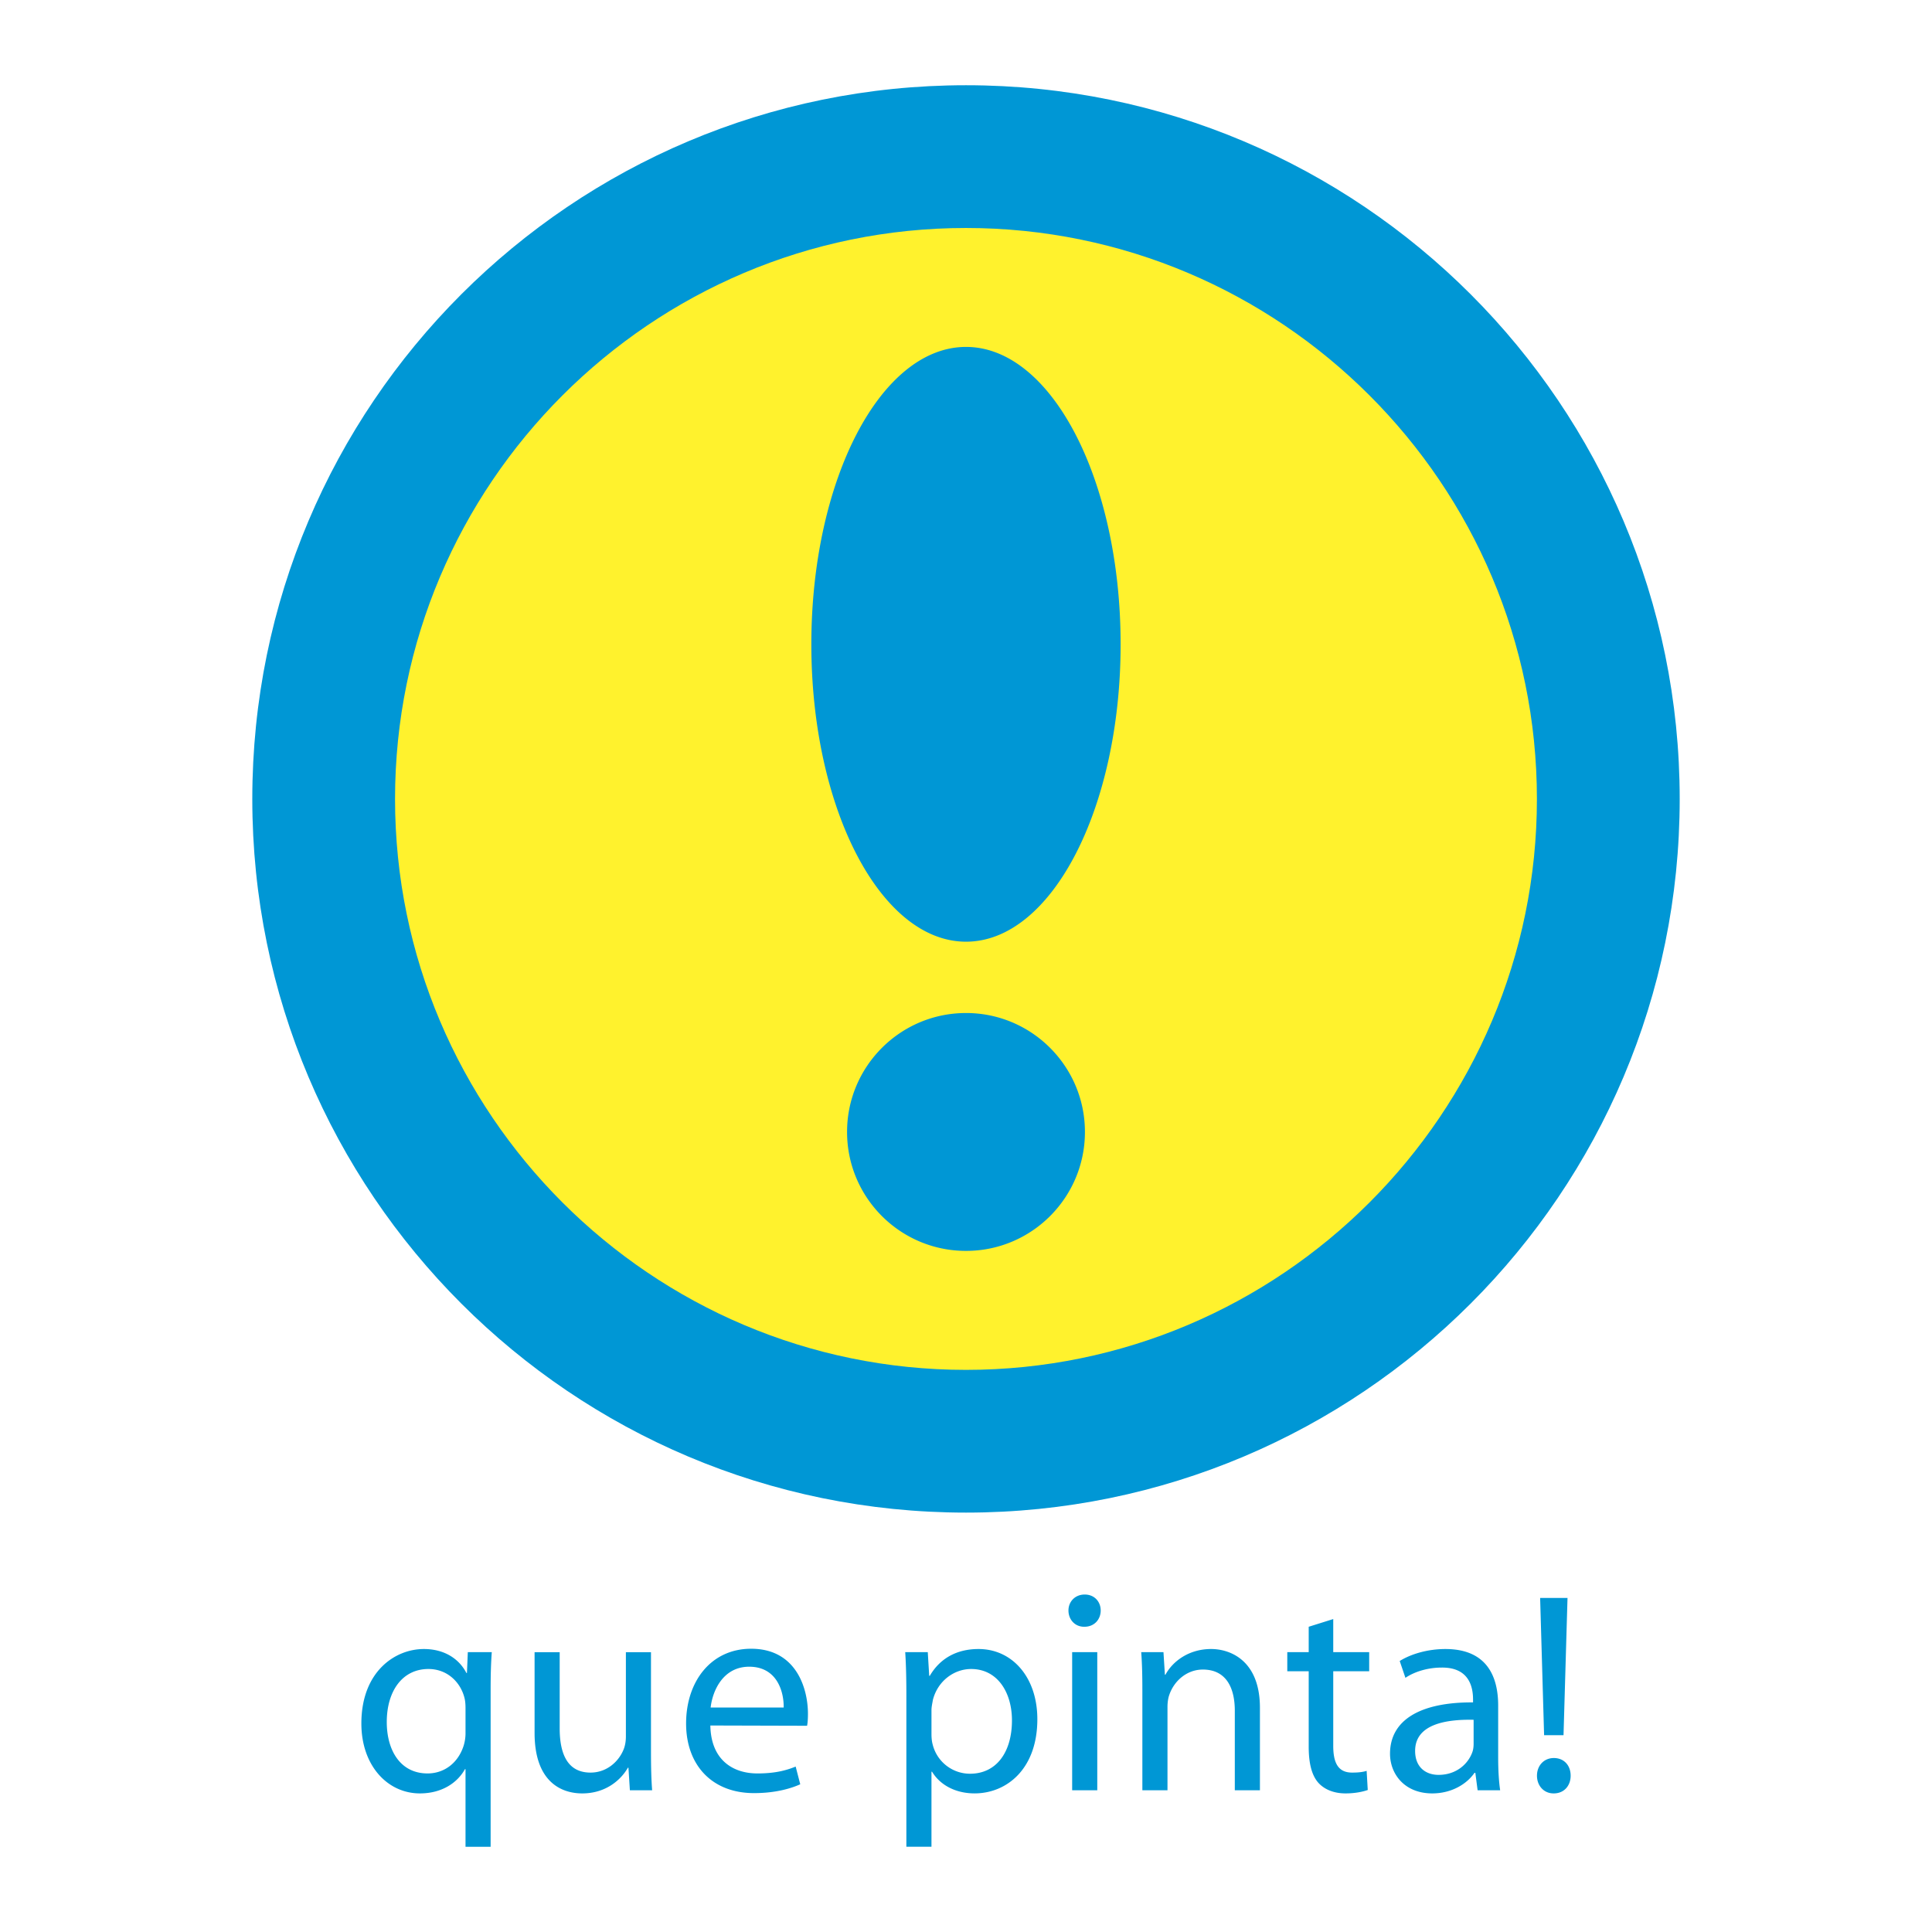
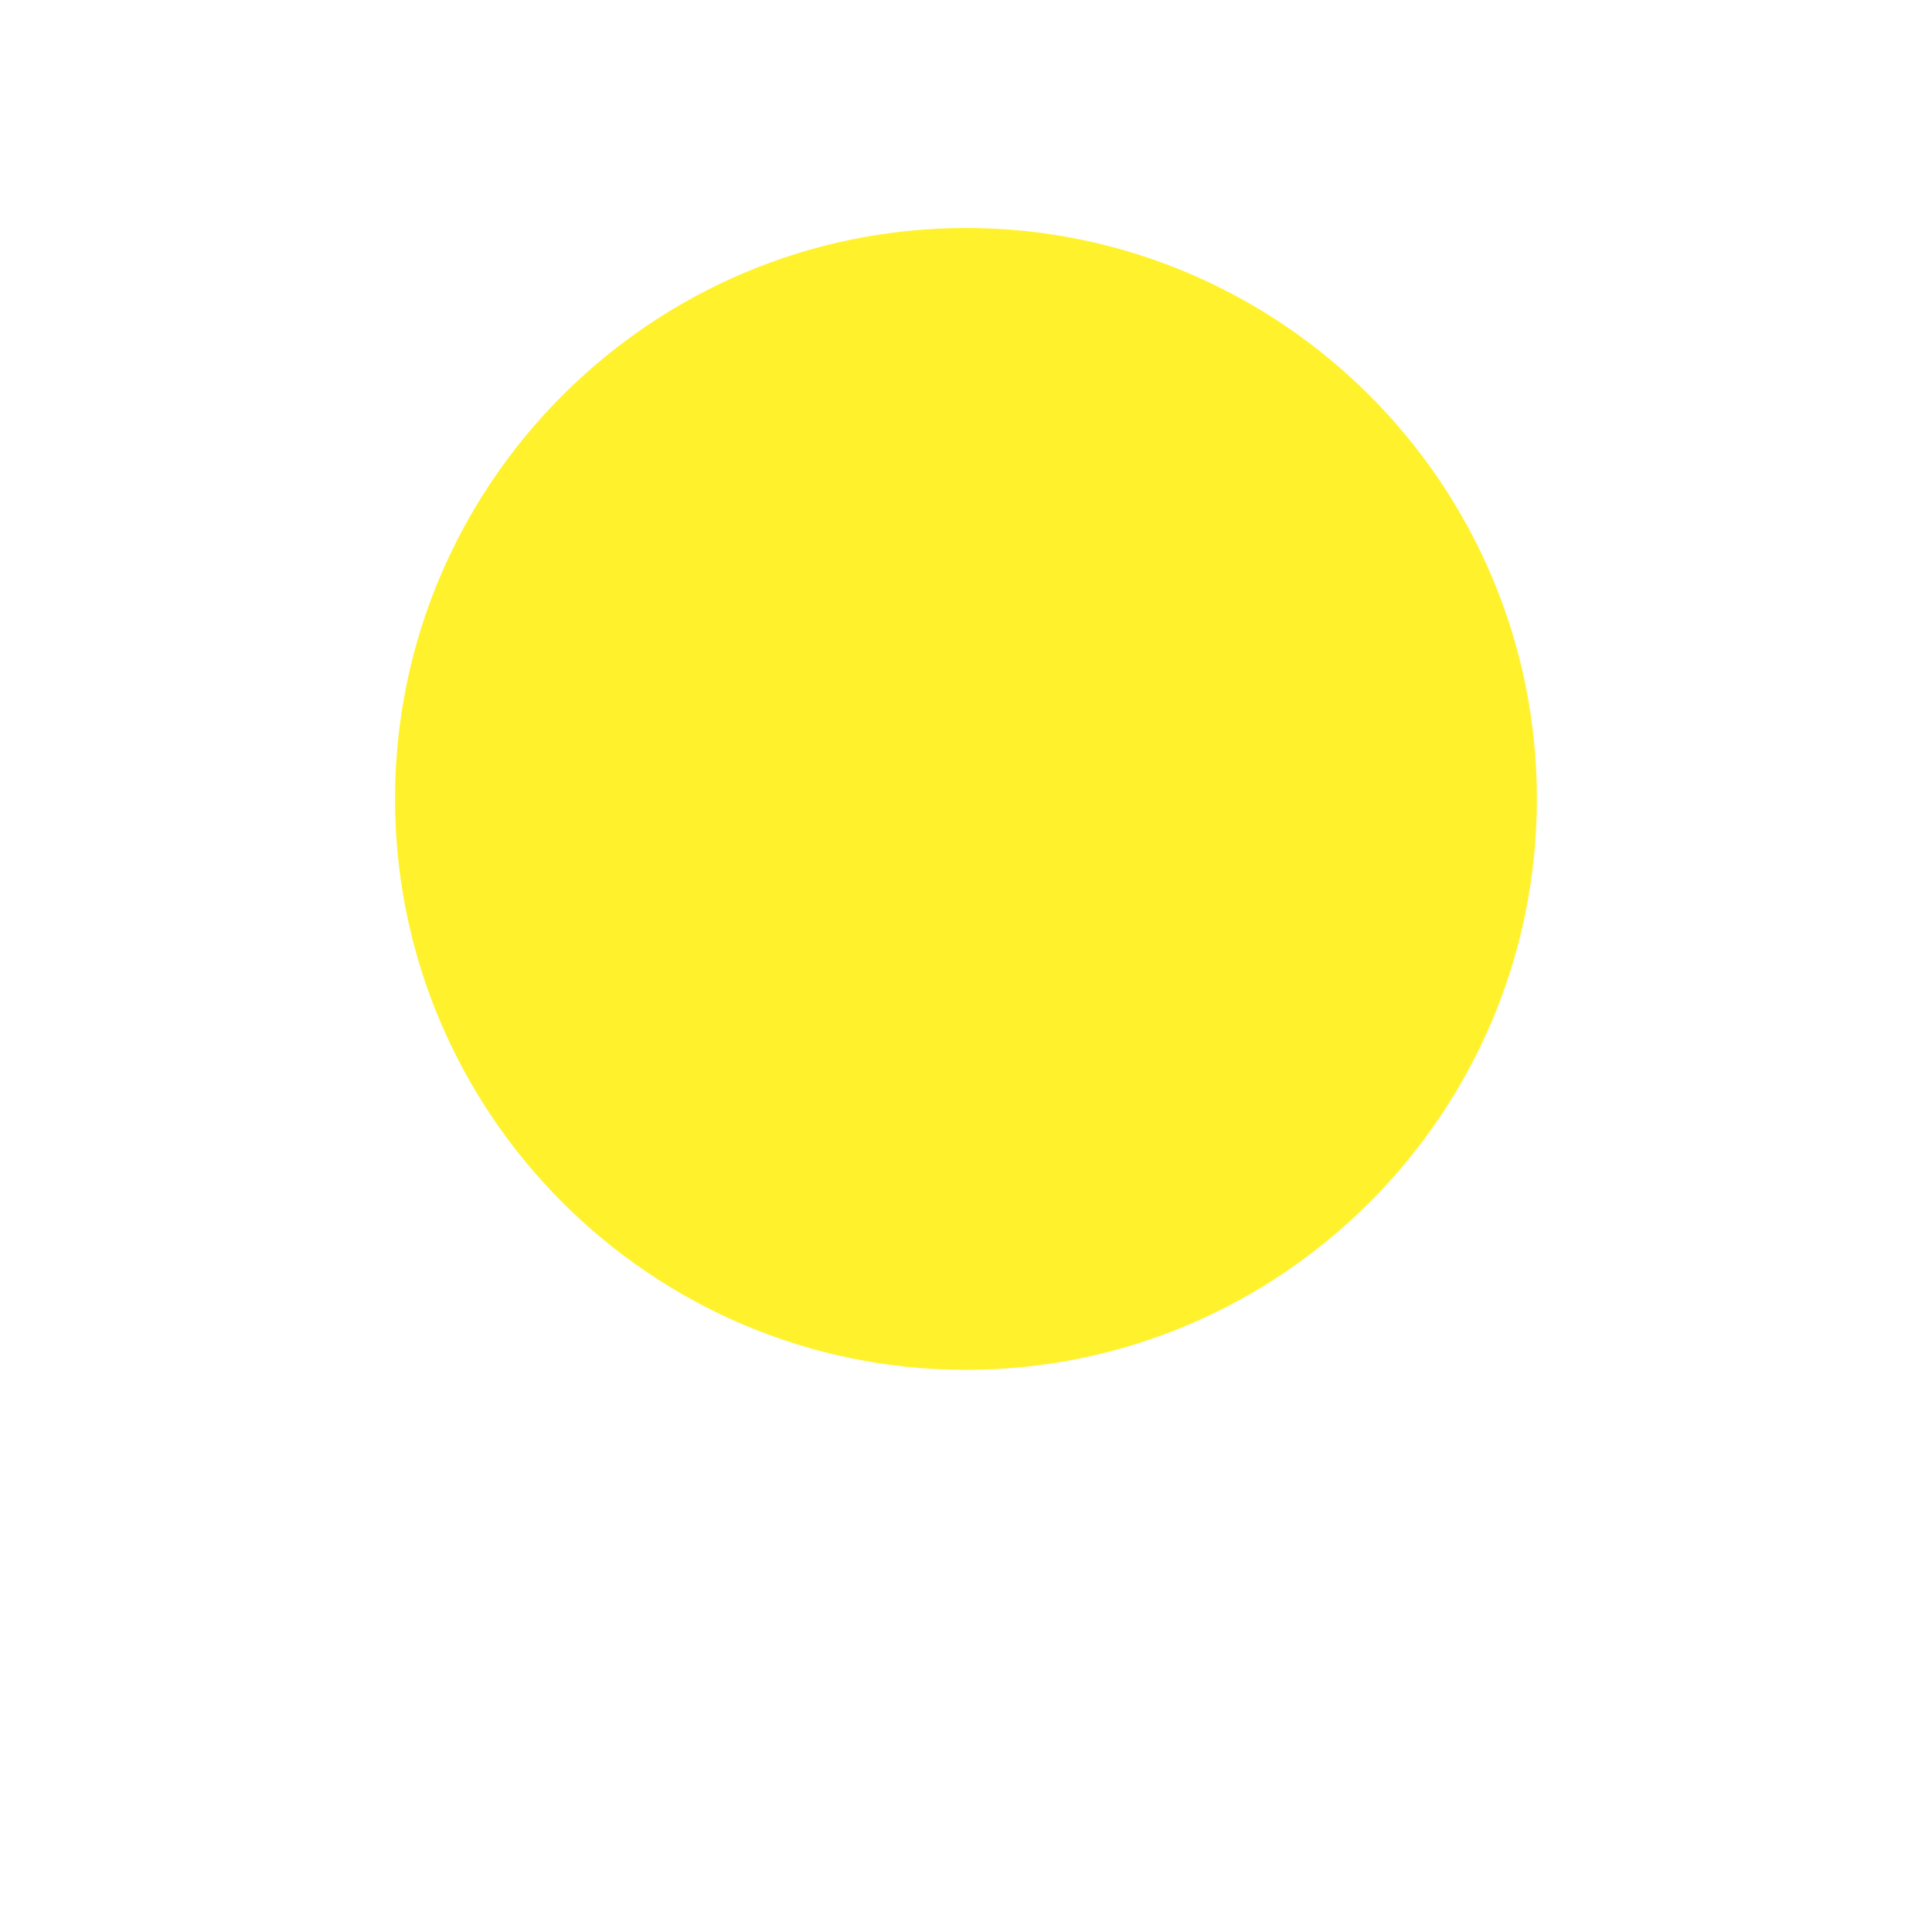
<svg xmlns="http://www.w3.org/2000/svg" width="2500" height="2500" viewBox="0 0 192.756 192.756">
  <g fill-rule="evenodd" clip-rule="evenodd">
-     <path fill="#fff" d="M0 0h192.756v192.756H0V0z" />
-     <path d="M167.584 79.711c0 39.324-31.881 71.202-71.204 71.202-39.33 0-71.208-31.878-71.208-71.202 0-39.325 31.878-71.207 71.208-71.207 39.323 0 71.204 31.882 71.204 71.207z" fill="#0097d5" />
    <path d="M39.413 79.711c0 31.41 25.557 56.962 56.962 56.962 31.41 0 56.963-25.552 56.963-56.962 0-31.411-25.553-56.965-56.963-56.965-31.406 0-56.962 25.554-56.962 56.965z" fill="#fff22d" />
-     <path d="M108.244 112.935c0 6.555-5.314 11.867-11.864 11.867-6.557 0-11.868-5.312-11.868-11.867 0-6.546 5.312-11.866 11.868-11.866 6.55-.001 11.864 5.32 11.864 11.866zM96.38 34.612c-8.521 0-15.432 13.282-15.432 29.67 0 16.384 6.911 29.671 15.432 29.671 8.518 0 15.424-13.287 15.424-29.671.001-16.388-6.906-29.67-15.424-29.67zM46.445 176.509h-.056c-.74 1.338-2.277 2.419-4.498 2.419-3.217 0-5.837-2.761-5.837-6.975 0-5.152 3.331-7.43 6.235-7.43 2.134 0 3.559 1.054 4.243 2.391h.055l.087-2.077h2.391c-.085 1.138-.115 2.334-.115 3.785v15.63h-2.505v-7.743zm0-6.093c0-.37-.027-.739-.113-1.053-.399-1.538-1.709-2.847-3.588-2.847-2.59 0-4.156 2.191-4.156 5.295 0 2.762 1.311 5.125 4.071 5.125 1.623 0 3.018-.998 3.588-2.734a4.26 4.26 0 0 0 .198-1.195v-2.591zM64.949 174.857c0 1.425.03 2.677.115 3.758h-2.221l-.143-2.249h-.057c-.626 1.109-2.106 2.562-4.554 2.562-2.164 0-4.754-1.224-4.754-6.034v-8.057h2.505v7.601c0 2.619.826 4.413 3.075 4.413 1.679 0 2.847-1.168 3.301-2.307.142-.342.229-.798.229-1.28v-8.427h2.503v10.02h.001zM70.872 172.153c.057 3.388 2.193 4.783 4.699 4.783 1.792 0 2.902-.314 3.813-.685l.457 1.767c-.883.397-2.42.881-4.612.881-4.214 0-6.777-2.817-6.777-6.946 0-4.185 2.478-7.458 6.492-7.458 4.498 0 5.665 3.957 5.665 6.49 0 .513-.03.91-.085 1.195l-9.652-.027zm7.316-1.795c.028-1.564-.654-4.07-3.444-4.07-2.562 0-3.645 2.334-3.843 4.07h7.287zM90.429 169.335c0-1.766-.028-3.189-.115-4.498h2.25l.143 2.362h.058c.996-1.708 2.647-2.676 4.866-2.676 3.361 0 5.865 2.818 5.865 7.004 0 4.954-3.045 7.4-6.264 7.4-1.85 0-3.415-.796-4.241-2.162h-.058v7.486h-2.505v-14.916h.001zm2.505 3.672c0 .342.028.712.115 1.025a3.835 3.835 0 0 0 3.729 2.933c2.648 0 4.185-2.164 4.185-5.324 0-2.762-1.424-5.124-4.071-5.124-1.709 0-3.332 1.194-3.815 3.074-.058.342-.143.712-.143 1.025v2.391zM108.164 162.302c-.938 0-1.564-.739-1.564-1.622 0-.882.654-1.594 1.623-1.594.967 0 1.594.712 1.594 1.594 0 .883-.627 1.622-1.623 1.622h-.03zm-1.195 16.313v-13.778h2.506v13.778h-2.506zM113.973 168.565c0-1.451-.029-2.591-.113-3.729h2.219l.143 2.248h.057c.684-1.28 2.279-2.562 4.557-2.562 1.906 0 4.867 1.139 4.867 5.864v8.228h-2.506v-7.942c0-2.221-.824-4.1-3.188-4.1-1.623 0-2.904 1.167-3.359 2.562-.113.312-.17.768-.17 1.167v8.312h-2.506v-10.048h-.001zM133.018 161.534v3.303h3.586v1.907h-3.586v7.431c0 1.707.484 2.676 1.879 2.676.684 0 1.08-.058 1.453-.172l.111 1.909c-.484.17-1.252.34-2.219.34-1.168 0-2.107-.397-2.705-1.054-.684-.769-.967-1.992-.967-3.614v-7.516h-2.137v-1.907h2.137v-2.535l2.448-.768zM149.473 175.312c0 1.196.057 2.362.199 3.303h-2.25l-.227-1.737h-.086c-.74 1.082-2.248 2.05-4.213 2.05-2.789 0-4.213-1.963-4.213-3.957 0-3.33 2.961-5.152 8.283-5.124v-.285c0-1.138-.314-3.217-3.131-3.188-1.311 0-2.648.37-3.615 1.023l-.57-1.679c1.139-.711 2.818-1.195 4.555-1.195 4.242 0 5.268 2.874 5.268 5.636v5.153zm-2.45-3.729c-2.73-.056-5.836.428-5.836 3.104 0 1.651 1.084 2.392 2.336 2.392 1.822 0 2.988-1.14 3.387-2.306.086-.257.113-.542.113-.798v-2.392zM154.996 178.928c-.969 0-1.652-.769-1.652-1.765 0-1.025.711-1.764 1.68-1.764 1.025 0 1.68.738 1.68 1.764 0 .996-.654 1.765-1.68 1.765h-.028zm-.941-5.808l-.396-13.692h2.732l-.398 13.692h-1.938z" fill="#0097d5" />
  </g>
</svg>